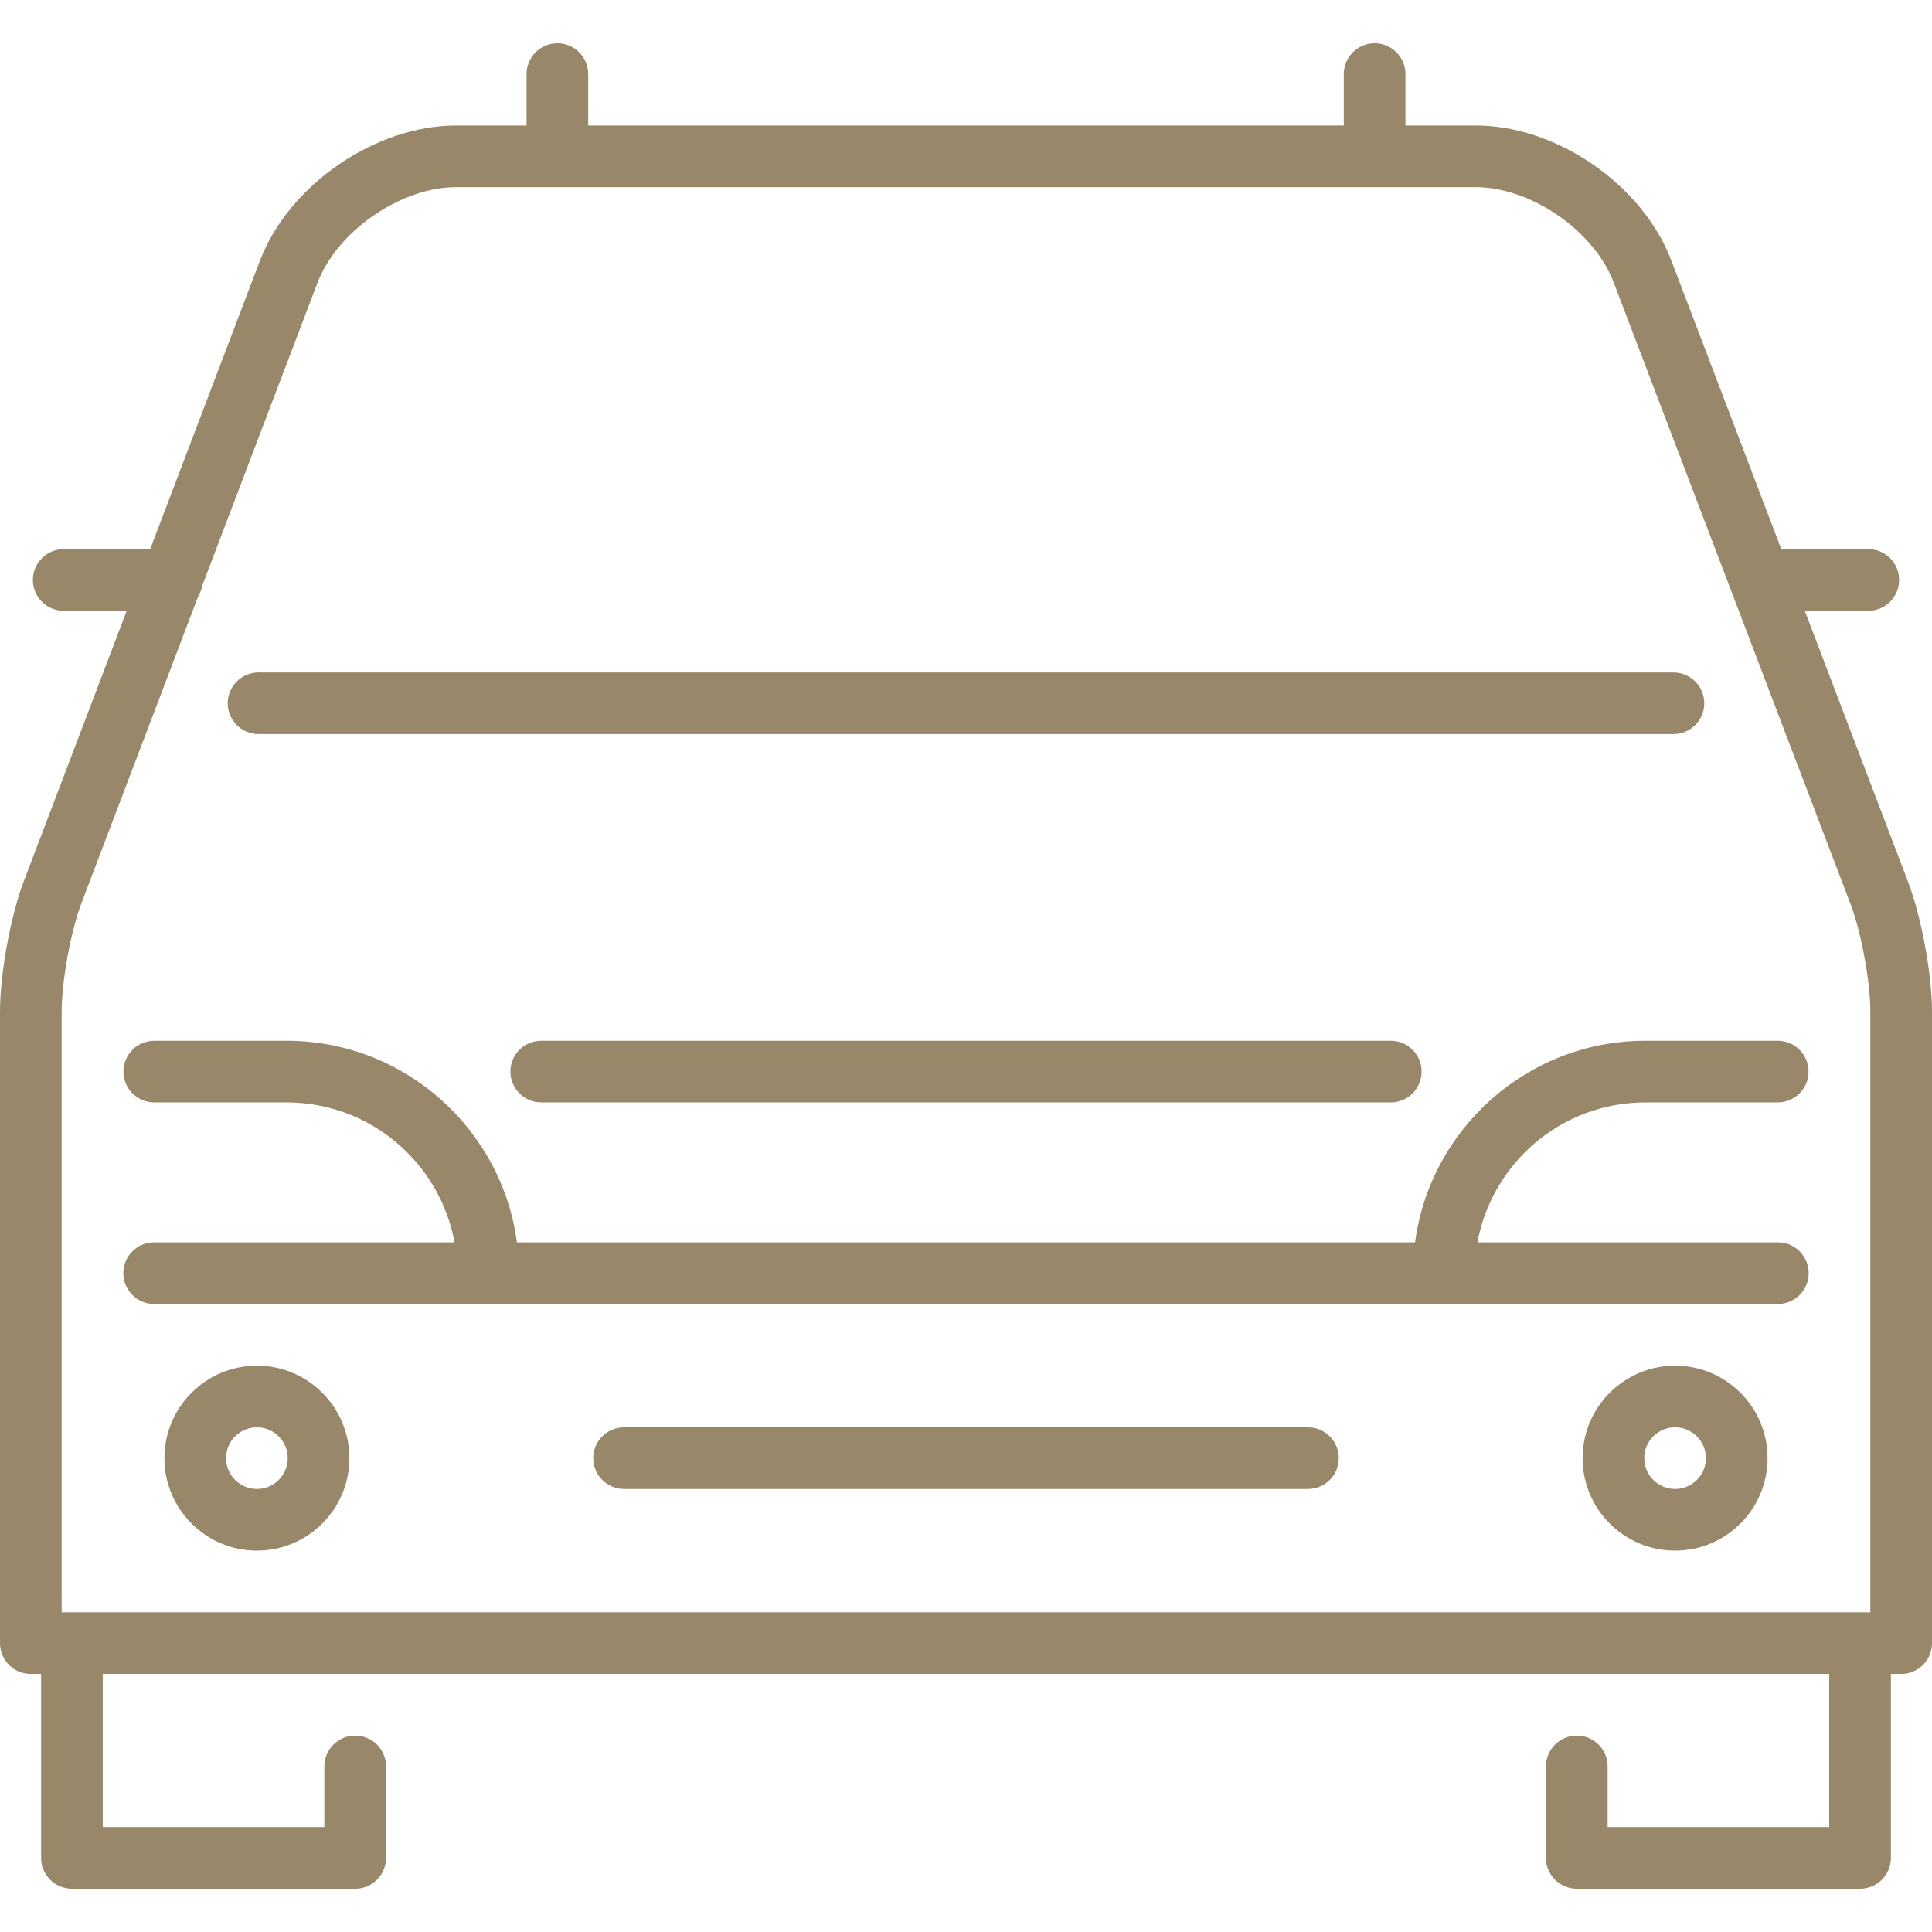
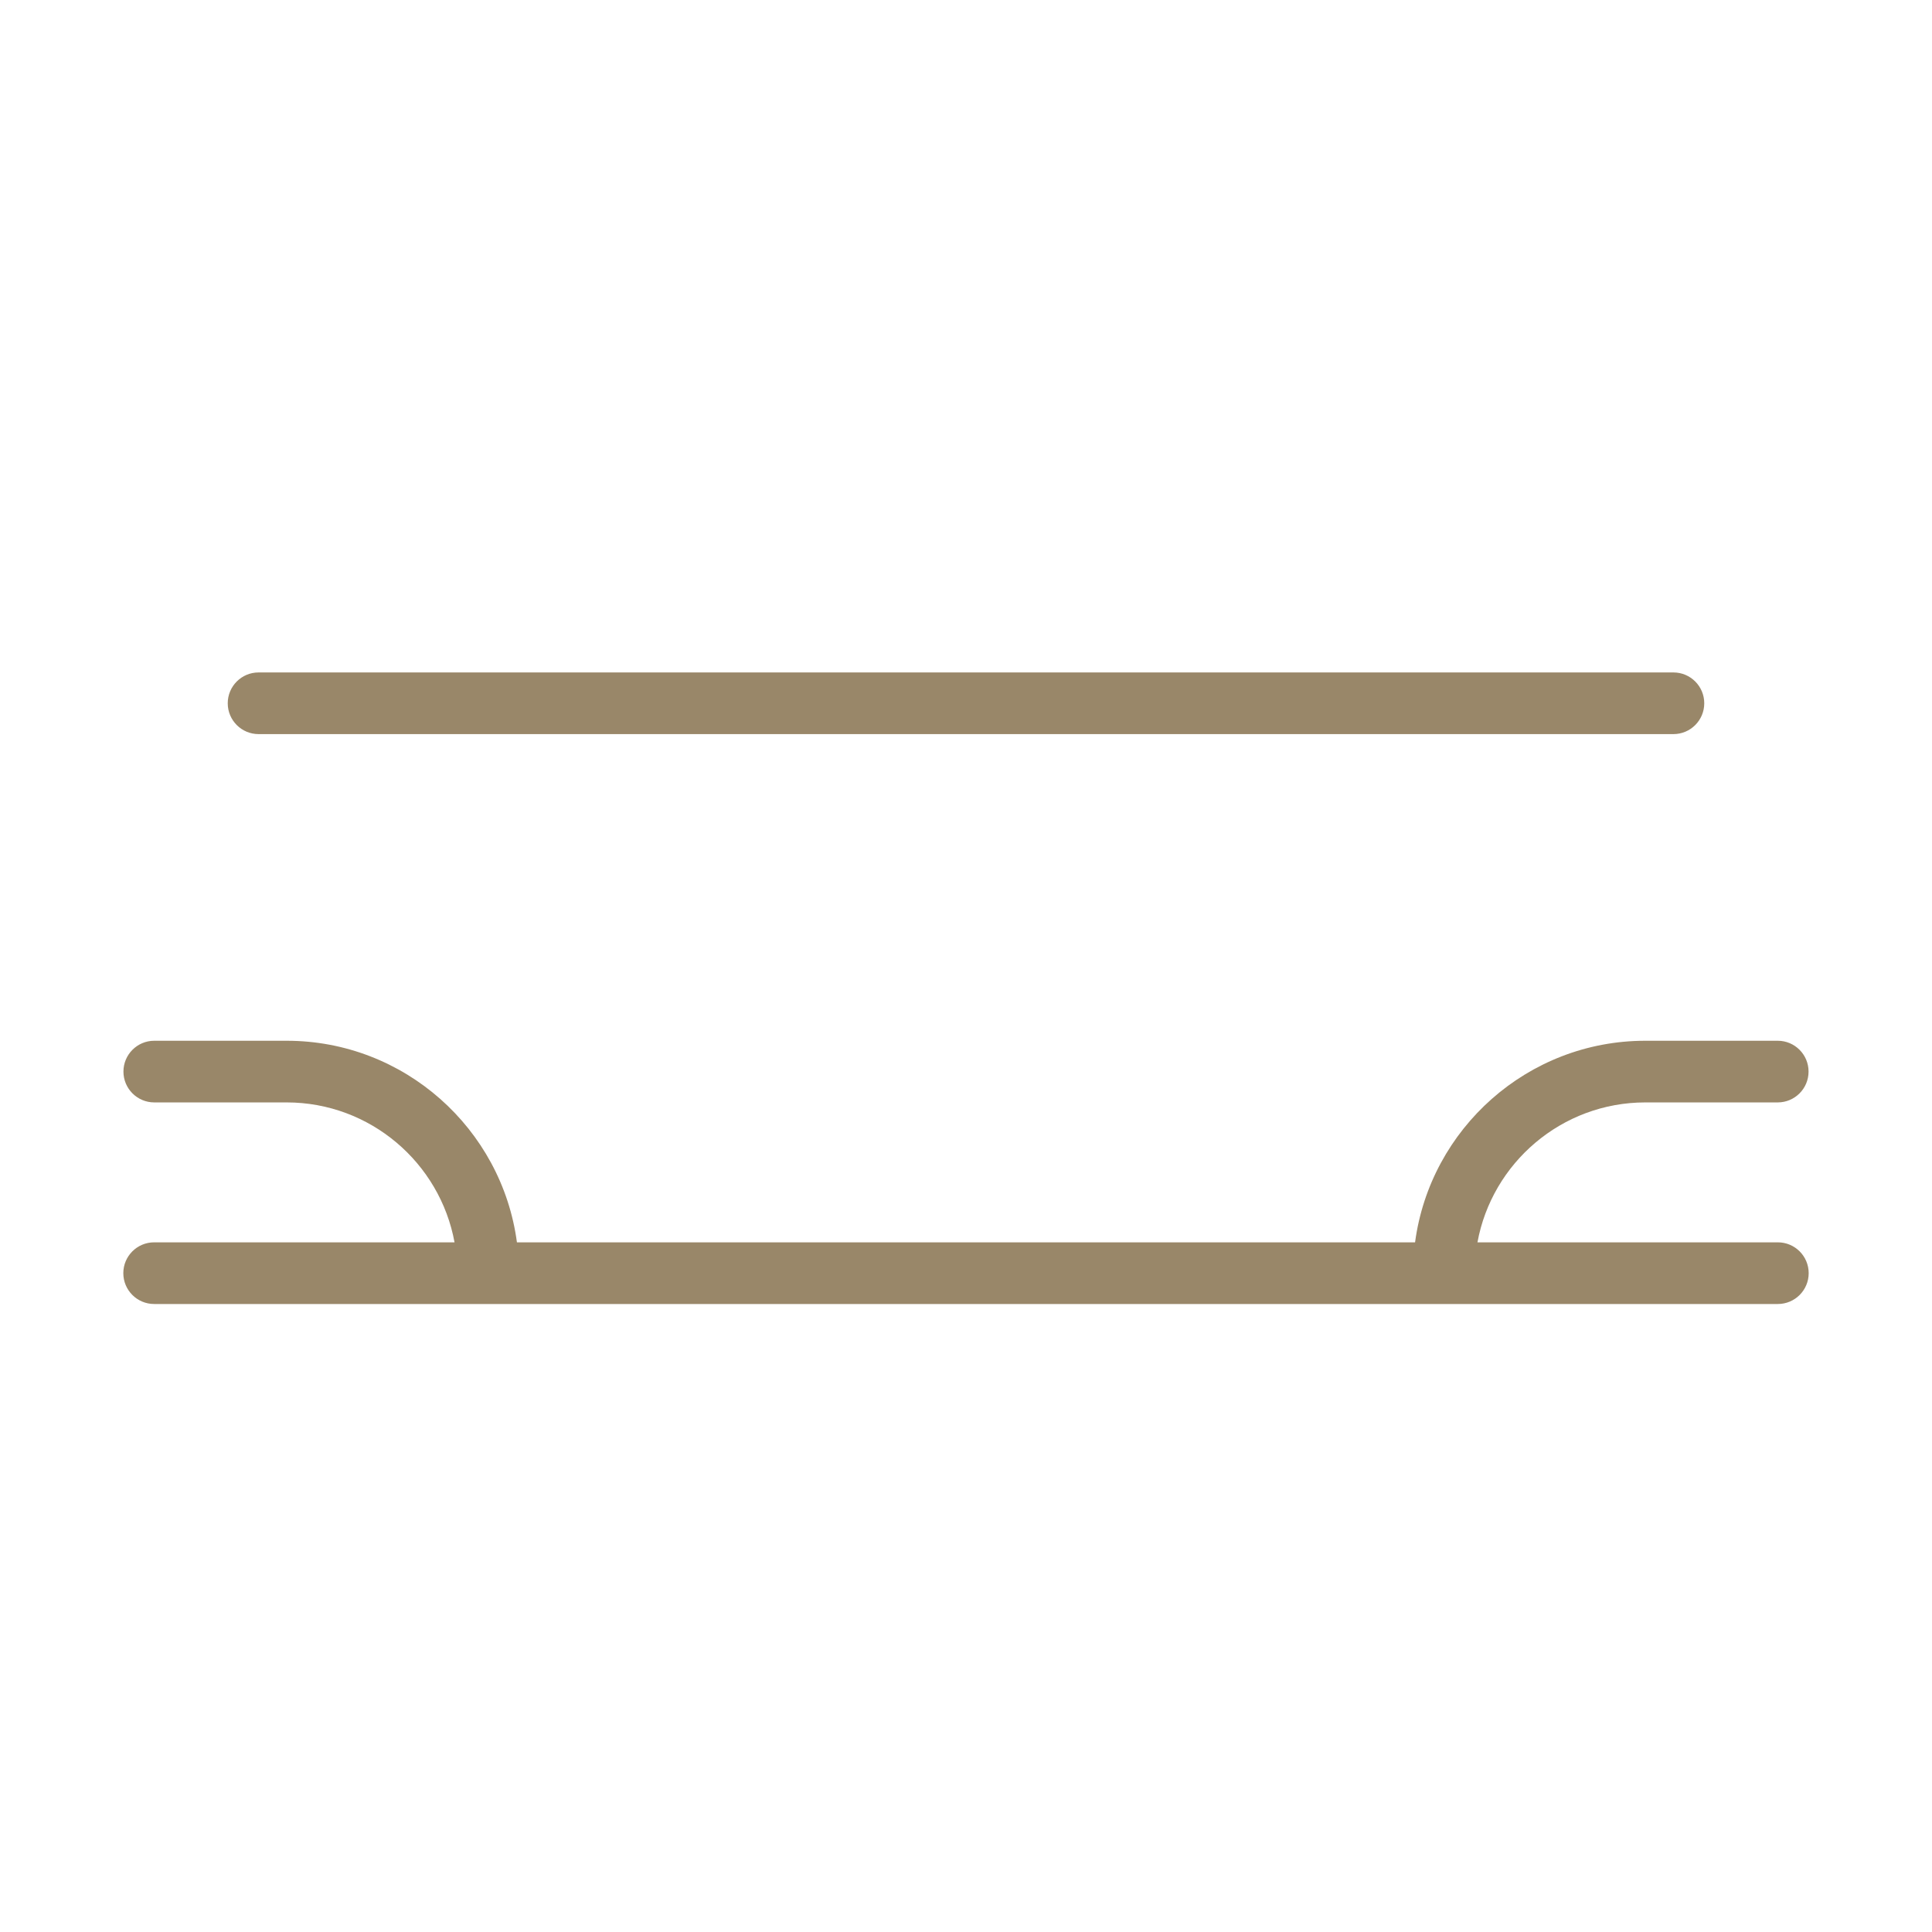
<svg xmlns="http://www.w3.org/2000/svg" fill="#998769" height="800px" width="800px" version="1.1" viewBox="0 0 470 470" enable-background="new 0 0 470 470">
  <g>
    <path d="m62.903,178.587h344.193c4.143,0 7.5-3.358 7.5-7.5s-3.357-7.5-7.5-7.5h-344.193c-4.142,0-7.5,3.358-7.5,7.5s3.358,7.5 7.5,7.5z" />
-     <path d="m464.132,214.413l-25.08-65.827h15.448c4.143,0 7.5-3.358 7.5-7.5s-3.357-7.5-7.5-7.5h-21.163l-26.727-70.147c-6.972-18.456-27.889-32.914-47.618-32.914h-17.088v-12.5c0-4.142-3.357-7.5-7.5-7.5s-7.5,3.358-7.5,7.5v12.5h-183.808v-12.5c0-4.142-3.358-7.5-7.5-7.5s-7.5,3.358-7.5,7.5v12.5h-17.088c-19.713,0-40.688,14.417-47.756,32.842l-26.719,70.22h-21.033c-4.142,0-7.5,3.358-7.5,7.5s3.358,7.5 7.5,7.5h15.325l-25.044,65.818c-3.241,8.585-5.781,22.502-5.781,31.682v153.638c0,4.142 3.358,7.5 7.5,7.5h2.5v44.75c0,4.142 3.358,7.5 7.5,7.5h68.911c4.142,0 7.5-3.358 7.5-7.5v-22.25c0-4.142-3.358-7.5-7.5-7.5s-7.5,3.358-7.5,7.5v14.75h-53.911v-37.25h420v37.25h-53.911v-14.75c0-4.142-3.357-7.5-7.5-7.5s-7.5,3.358-7.5,7.5v22.25c0,4.142 3.357,7.5 7.5,7.5h68.911c4.143,0 7.5-3.358 7.5-7.5v-44.75h2.5c4.143,0 7.5-3.358 7.5-7.5v-153.638c0-9.19-2.581-23.111-5.868-31.674zm-449.132,31.674c0-7.39 2.205-19.472 4.808-26.366l28.463-74.804c0.44-0.739 0.76-1.556 0.925-2.43l28.068-73.765c4.824-12.573 20.277-23.196 33.744-23.196h247.984c13.452,0 28.833,10.631 33.594,23.234l57.535,151.012c2.645,6.888 4.879,18.938 4.879,26.315v146.138h-440v-146.138z" />
-     <path d="m318.186,347.225h-166.372c-4.142,0-7.5,3.358-7.5,7.5s3.358,7.5 7.5,7.5h166.371c4.143,0 7.5-3.358 7.5-7.5s-3.357-7.5-7.499-7.5z" />
-     <path d="m62.5,332.225c-12.407,0-22.5,10.093-22.5,22.5s10.093,22.5 22.5,22.5 22.5-10.093 22.5-22.5-10.093-22.5-22.5-22.5zm0,30c-4.136,0-7.5-3.364-7.5-7.5s3.364-7.5 7.5-7.5 7.5,3.364 7.5,7.5-3.364,7.5-7.5,7.5z" />
-     <path d="m407.5,332.225c-12.406,0-22.5,10.093-22.5,22.5s10.094,22.5 22.5,22.5 22.5-10.093 22.5-22.5-10.094-22.5-22.5-22.5zm0,30c-4.136,0-7.5-3.364-7.5-7.5s3.364-7.5 7.5-7.5 7.5,3.364 7.5,7.5-3.364,7.5-7.5,7.5z" />
    <path d="m30,309.725c0,4.142 3.358,7.5 7.5,7.5h395c4.143,0 7.5-3.358 7.5-7.5s-3.357-7.5-7.5-7.5h-73.076c3.542-19.335 20.505-34.039 40.848-34.039h32.198c4.143,0 7.5-3.358 7.5-7.5s-3.357-7.5-7.5-7.5h-32.198c-28.632,0-52.344,21.398-56.026,49.039h-218.492c-3.682-27.641-27.395-49.039-56.026-49.039h-32.198c-4.142,0-7.5,3.358-7.5,7.5s3.358,7.5 7.5,7.5h32.198c20.343,0 37.306,14.704 40.848,34.039h-73.076c-4.142,0-7.5,3.358-7.5,7.5z" />
-     <path d="m131.669,253.186c-4.142,0-7.5,3.358-7.5,7.5s3.358,7.5 7.5,7.5h206.661c4.143,0 7.5-3.358 7.5-7.5s-3.357-7.5-7.5-7.5h-206.661z" />
  </g>
</svg>